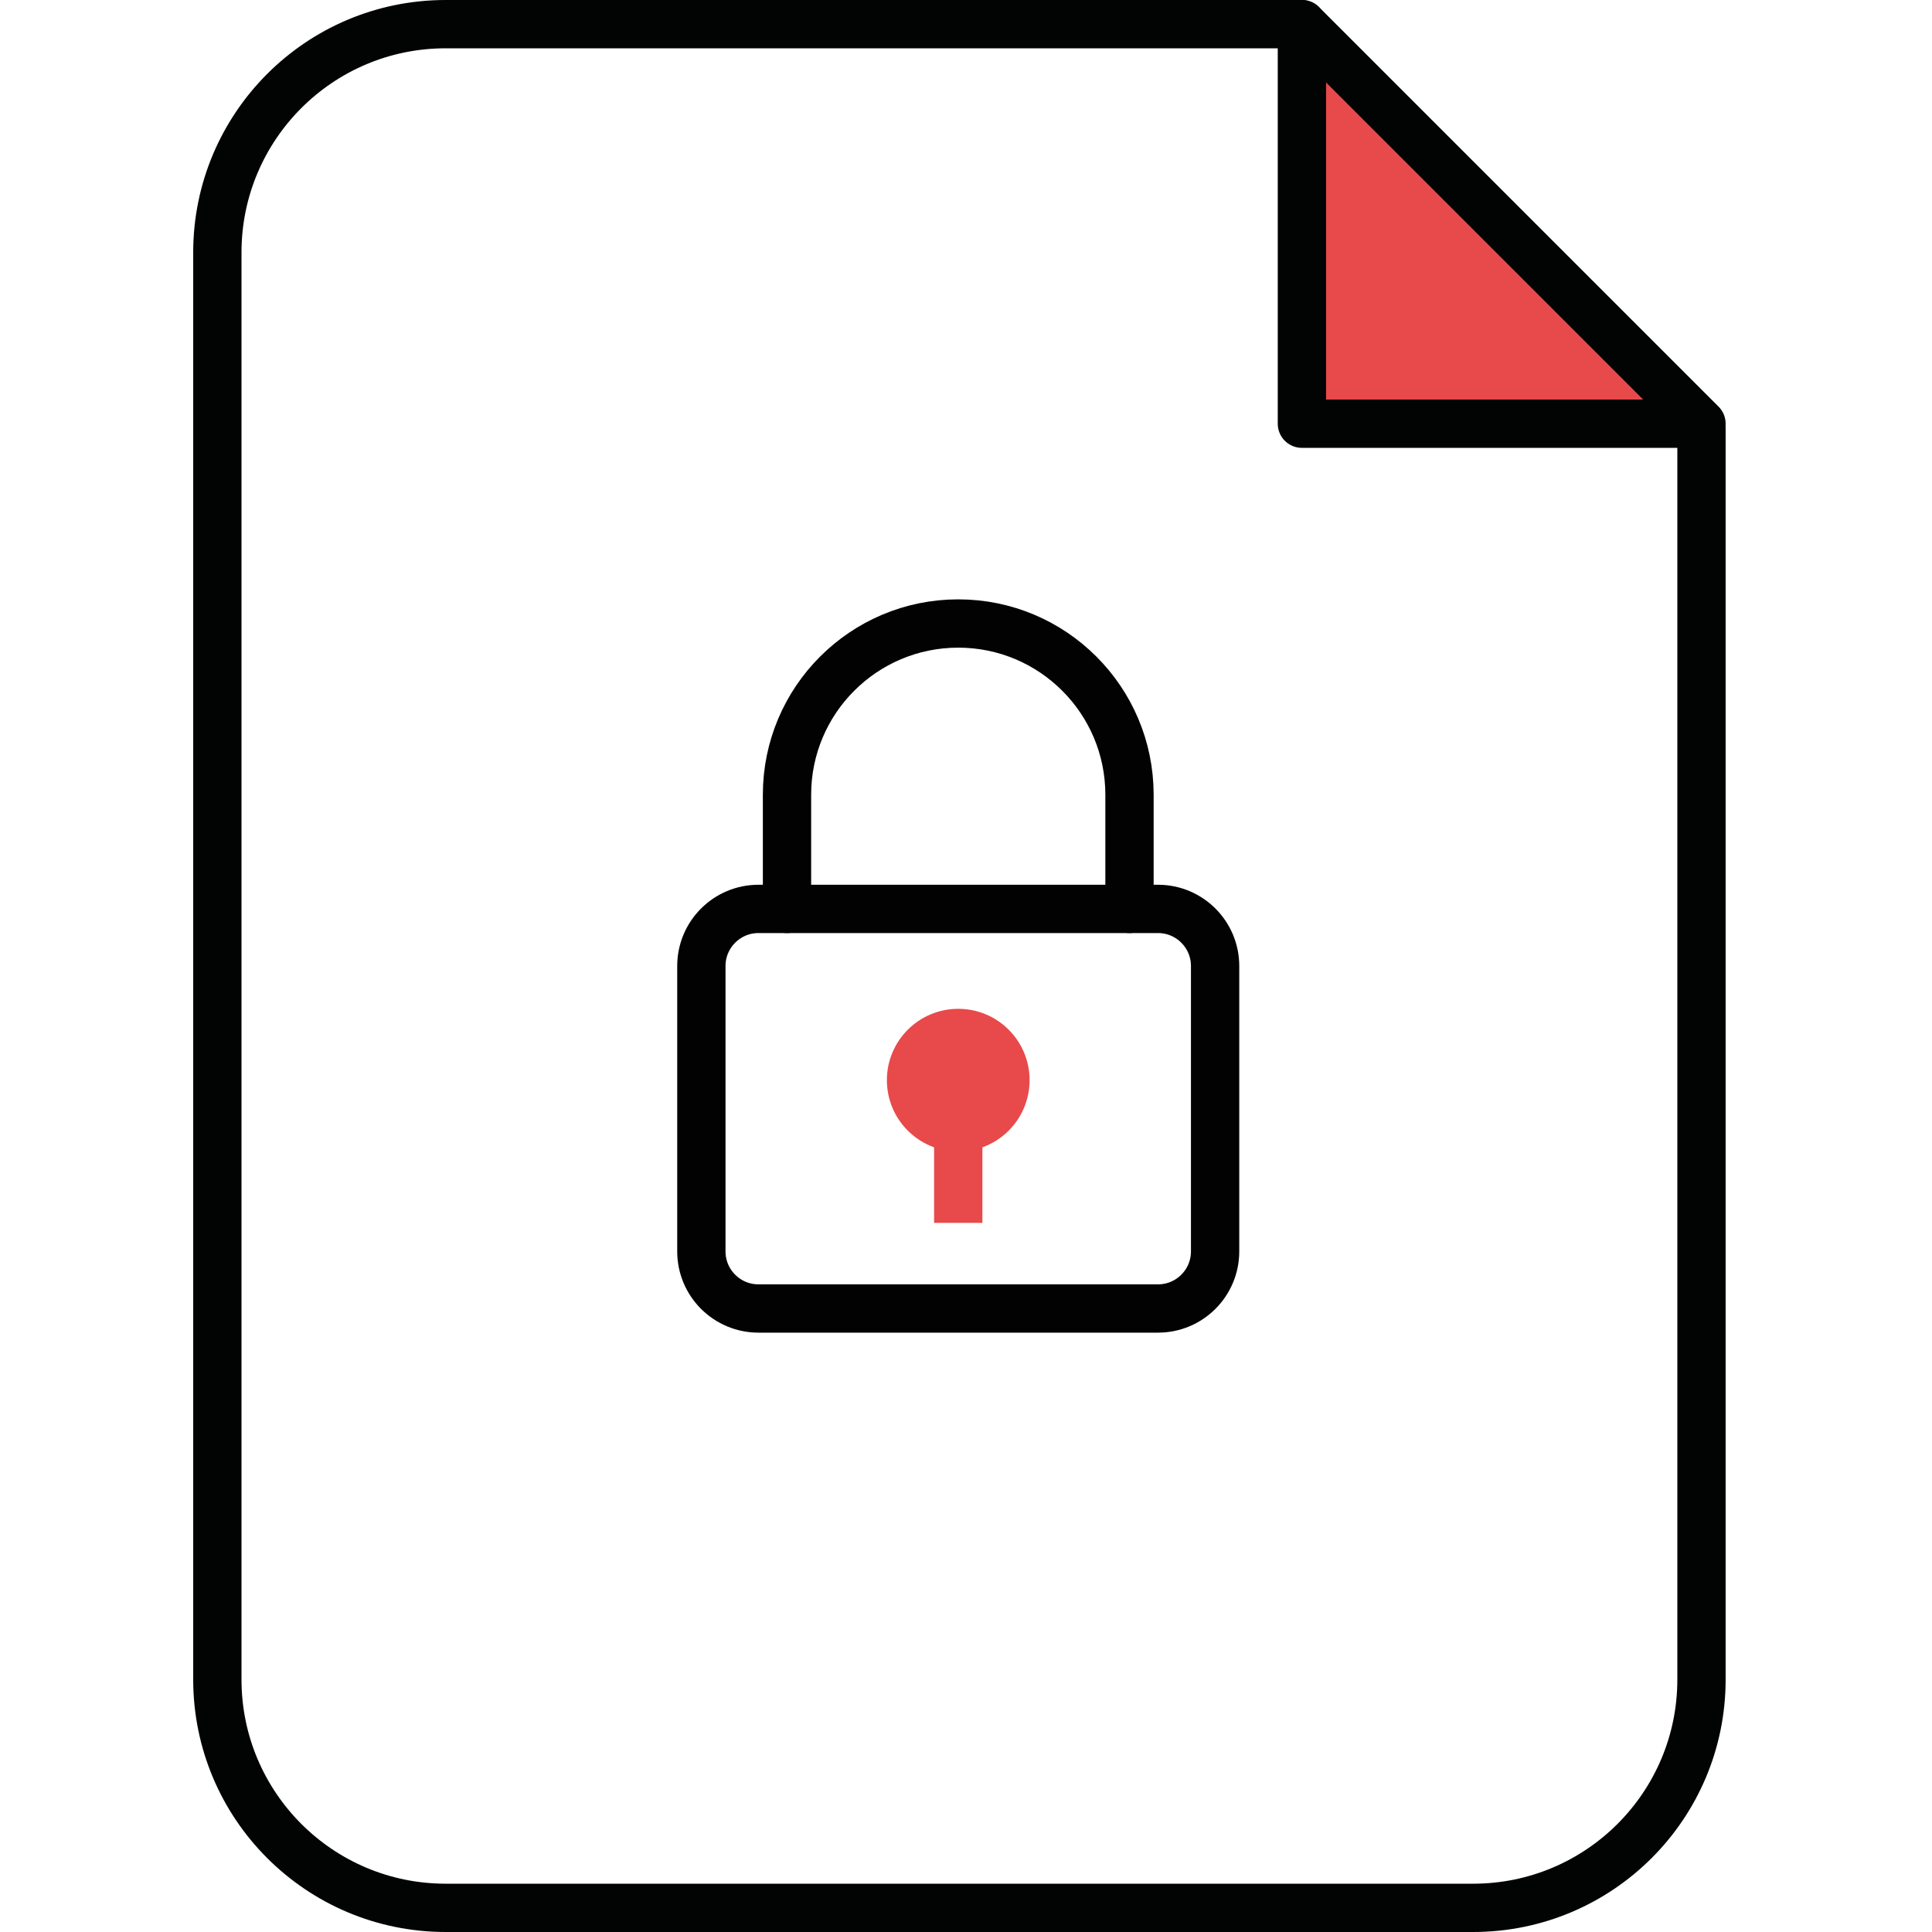
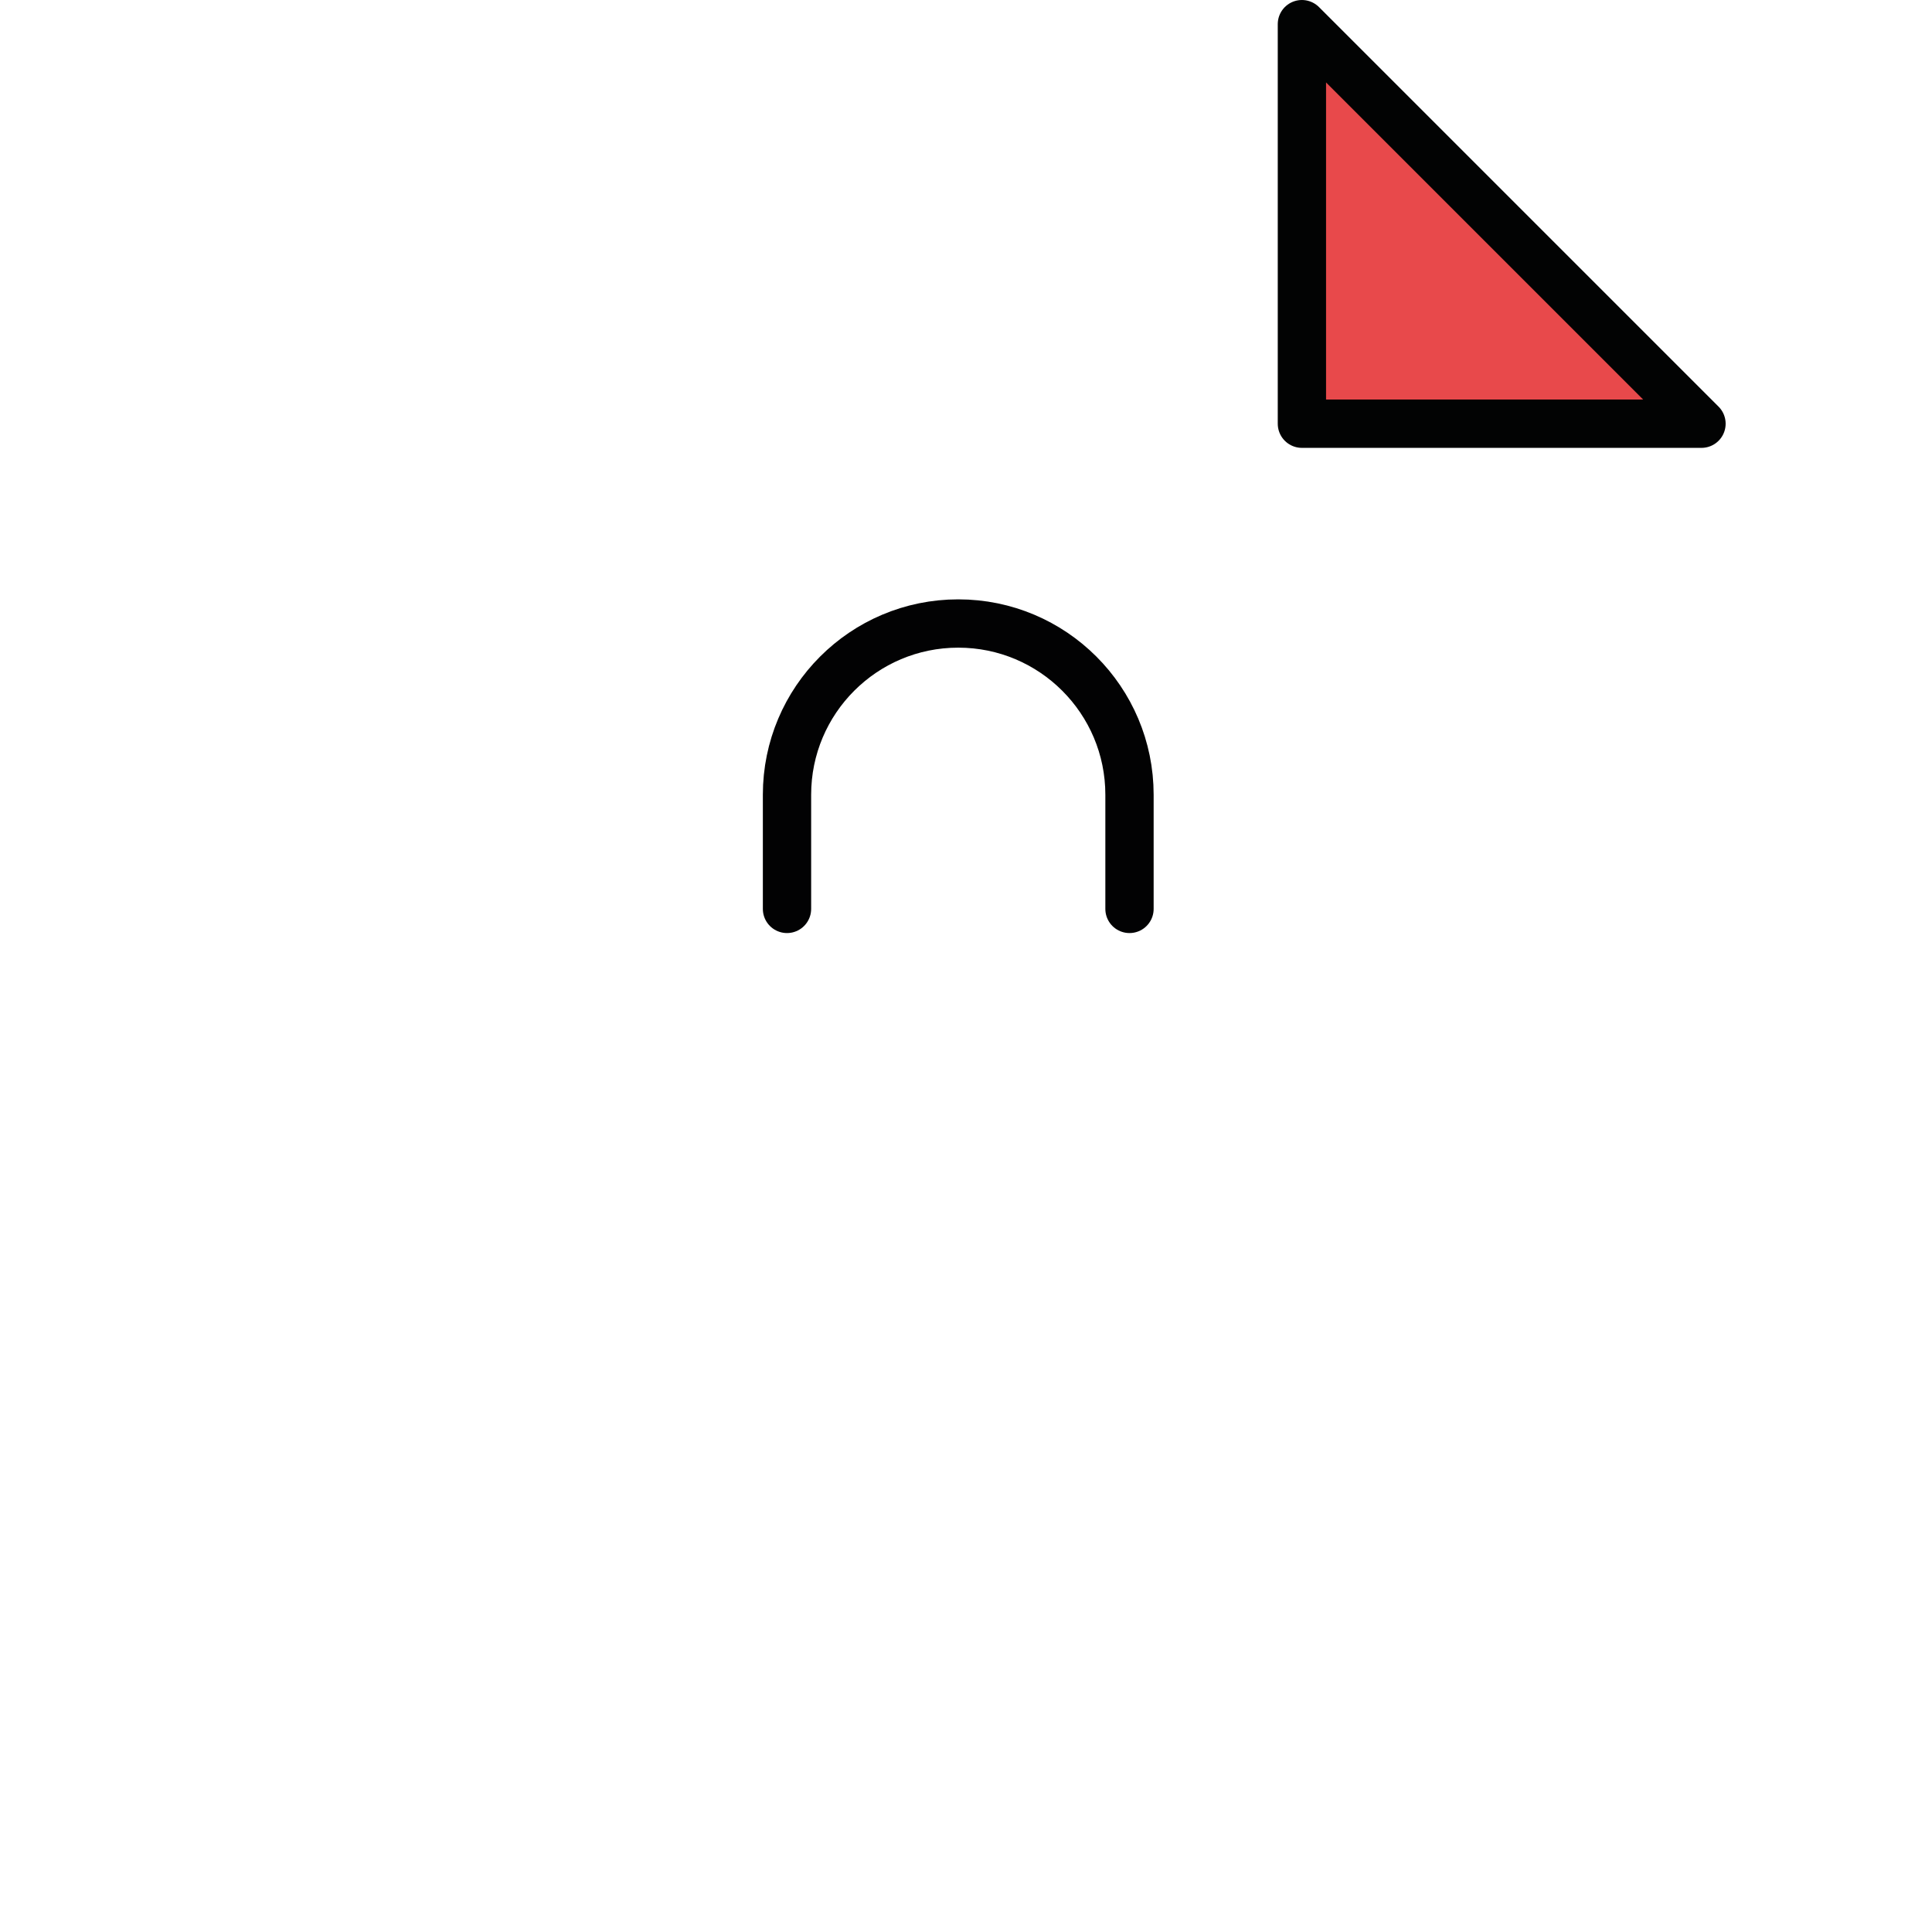
<svg xmlns="http://www.w3.org/2000/svg" width="80px" height="80px" viewBox="0 0 80 80" version="1.1">
  <title>seguridad_ 80x80</title>
  <desc>Created with Sketch.</desc>
  <g id="seguridad_-80x80" stroke="none" stroke-width="1" fill="none" fill-rule="evenodd">
    <g id="Group-15" transform="translate(9, 1)">
      <polygon id="Fill-1" fill="#E8494B" points="44.909 16.545 61.455 16.545 53.182 8.273 44.909 0" />
      <g id="Group-14">
        <polygon id="Stroke-2" stroke="#020303" stroke-width="2" stroke-linecap="round" stroke-linejoin="round" points="44.909 16.545 61.455 16.545 53.182 8.273 44.909 0" />
-         <path d="M44.909,0 L9.455,0 C4.233,0 0,4.233 0,9.455 L0,68.545 C0,73.767 4.233,78 9.455,78 L52,78 C57.221,78 61.455,73.767 61.455,68.545 L61.455,16.8" id="Stroke-4" stroke="#020303" stroke-width="2" stroke-linecap="round" stroke-linejoin="round" />
-         <path d="M41.315,50.818 C41.315,52.123 40.256,53.182 38.952,53.182 L22.406,53.182 C21.1,53.182 20.042,52.123 20.042,50.818 L20.042,39 C20.042,37.695 21.1,36.636 22.406,36.636 L38.952,36.636 C40.256,36.636 41.315,37.695 41.315,39 L41.315,50.818 Z" id="Stroke-6" stroke="#020203" stroke-width="2" stroke-linecap="round" stroke-linejoin="round" />
-         <path d="M33.633,43.727 C33.633,42.095 32.311,40.773 30.679,40.773 C29.047,40.773 27.724,42.095 27.724,43.727 C27.724,45.359 29.047,46.682 30.679,46.682 C32.311,46.682 33.633,45.359 33.633,43.727" id="Fill-8" fill="#E8494B" />
-         <line x1="30.679" y1="43.727" x2="30.679" y2="49.636" id="Stroke-10" stroke="#E8494B" stroke-width="2" stroke-linejoin="round" />
        <path d="M23.588,36.636 L23.588,31.909 C23.588,27.994 26.762,24.818 30.679,24.818 C34.594,24.818 37.77,27.994 37.77,31.909 L37.77,36.636" id="Stroke-12" stroke="#020203" stroke-width="2" stroke-linecap="round" stroke-linejoin="round" />
      </g>
    </g>
  </g>
</svg>